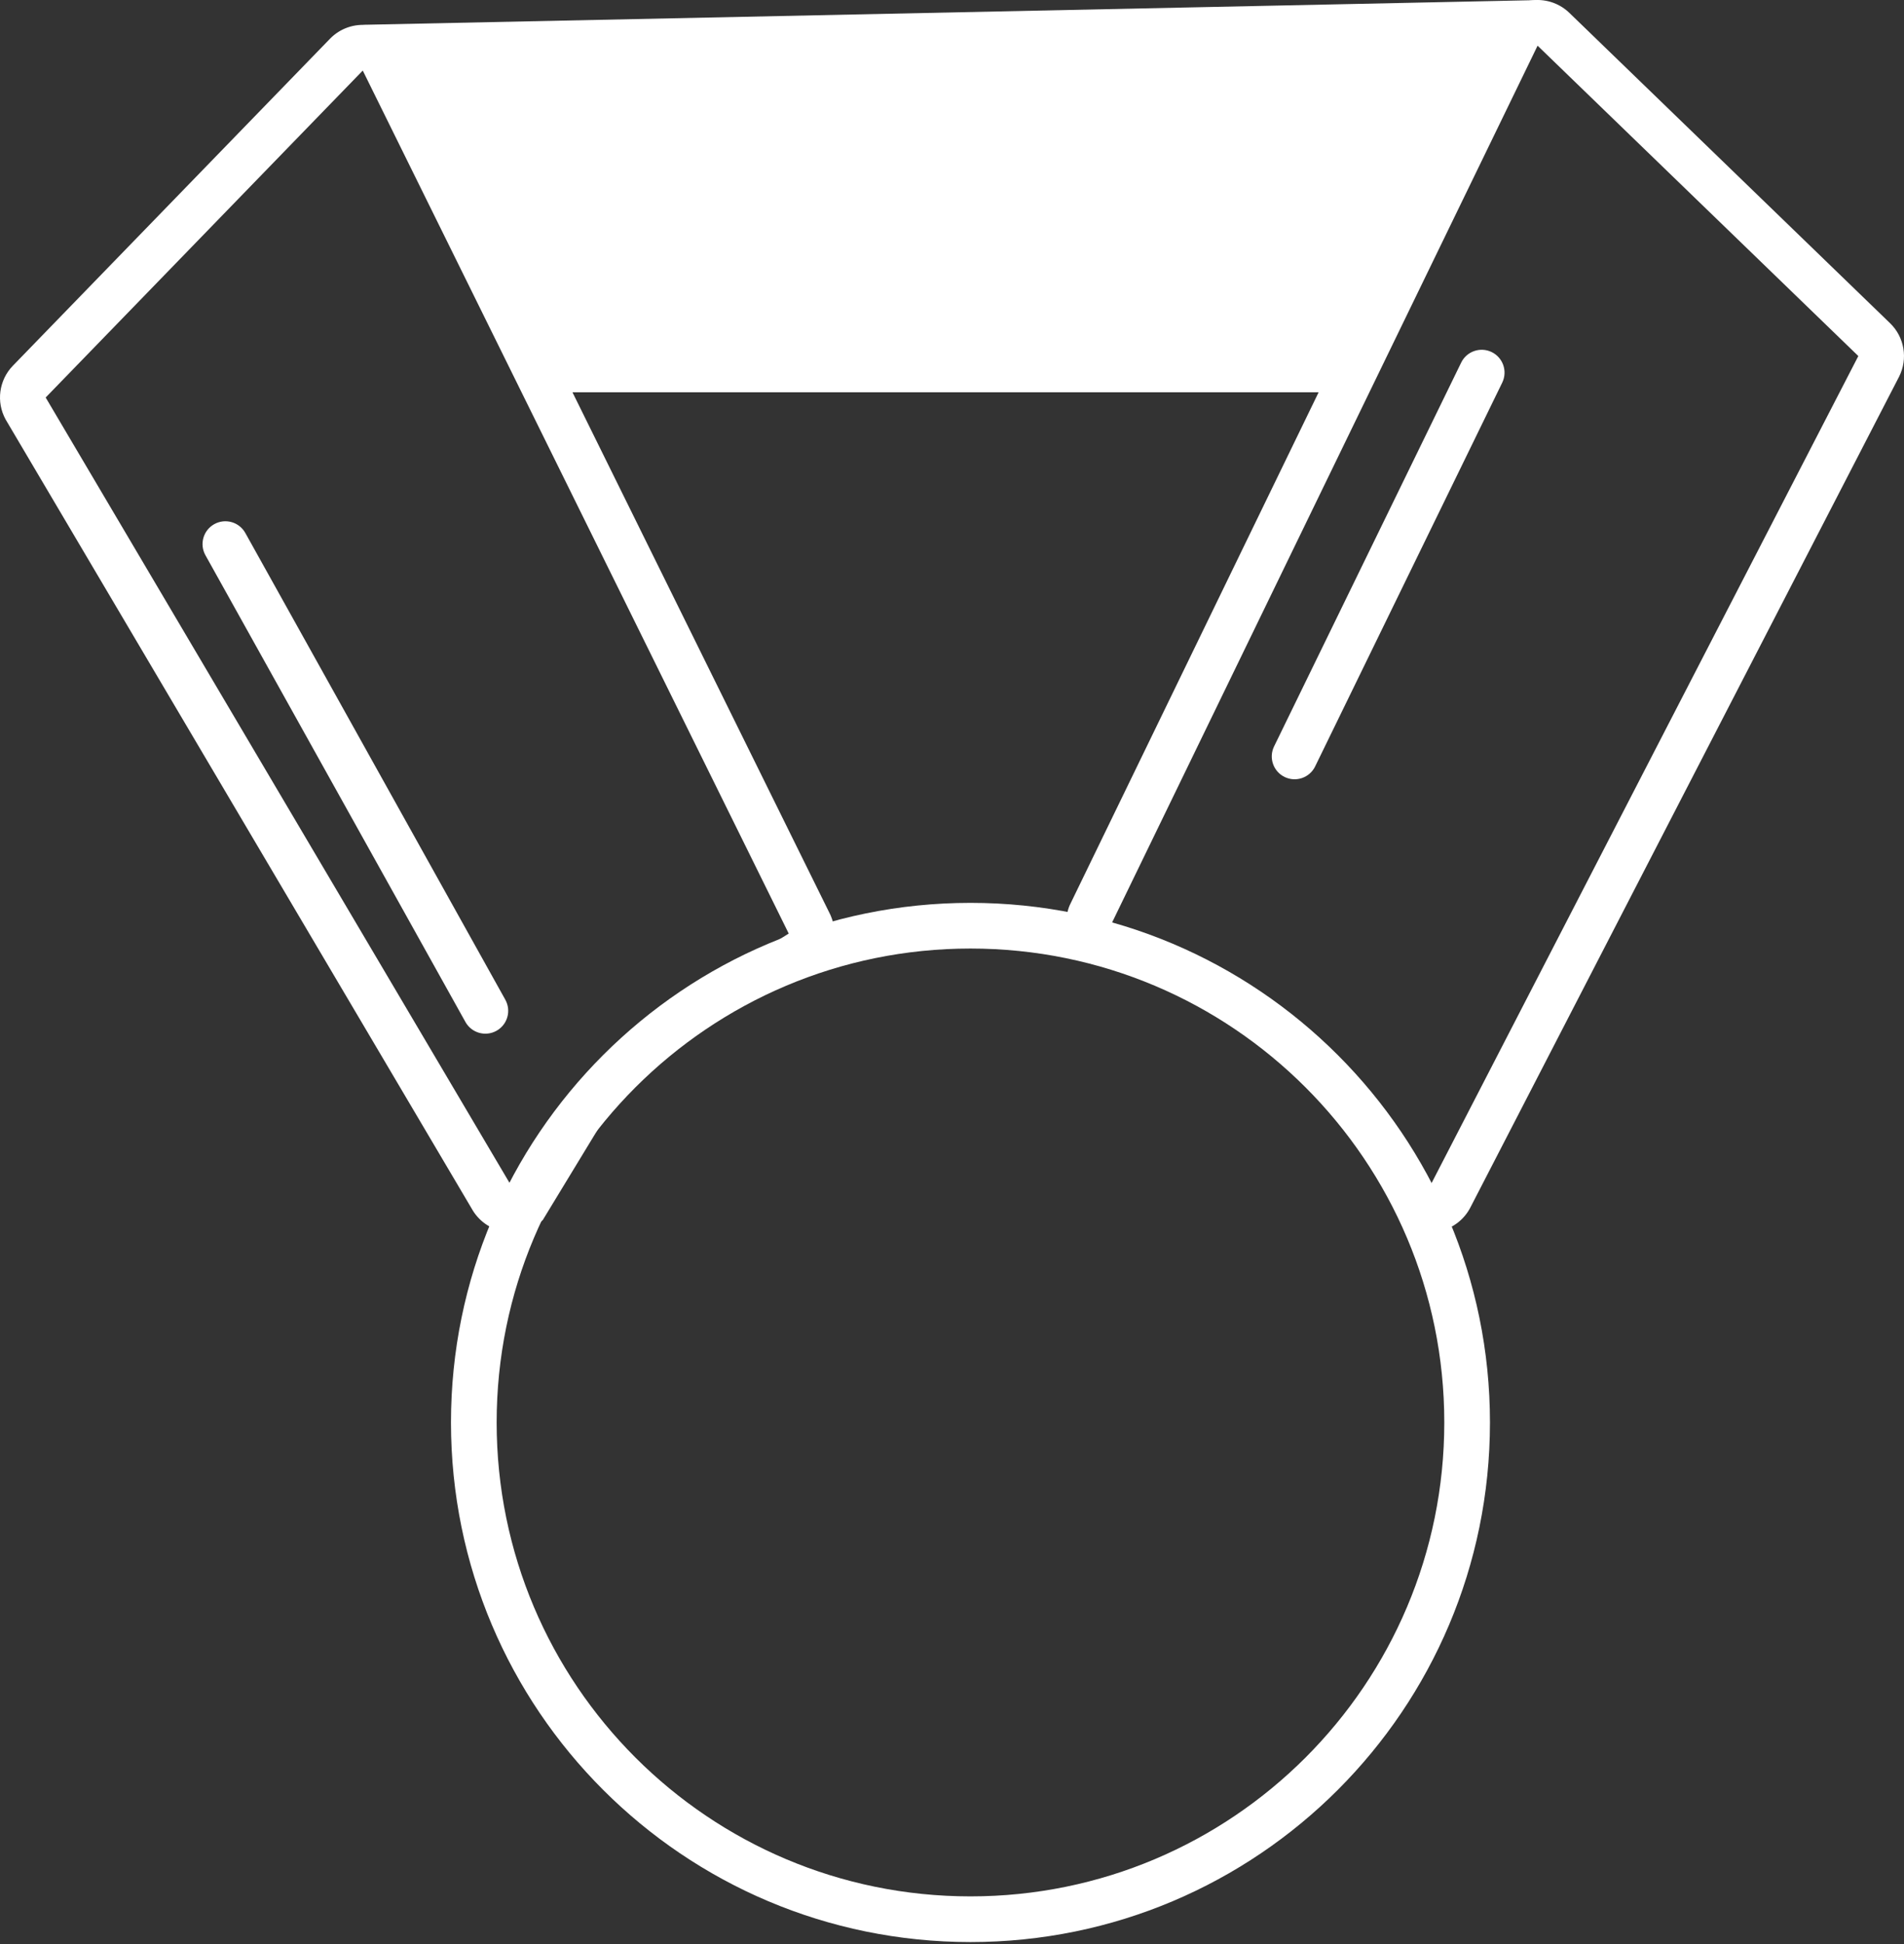
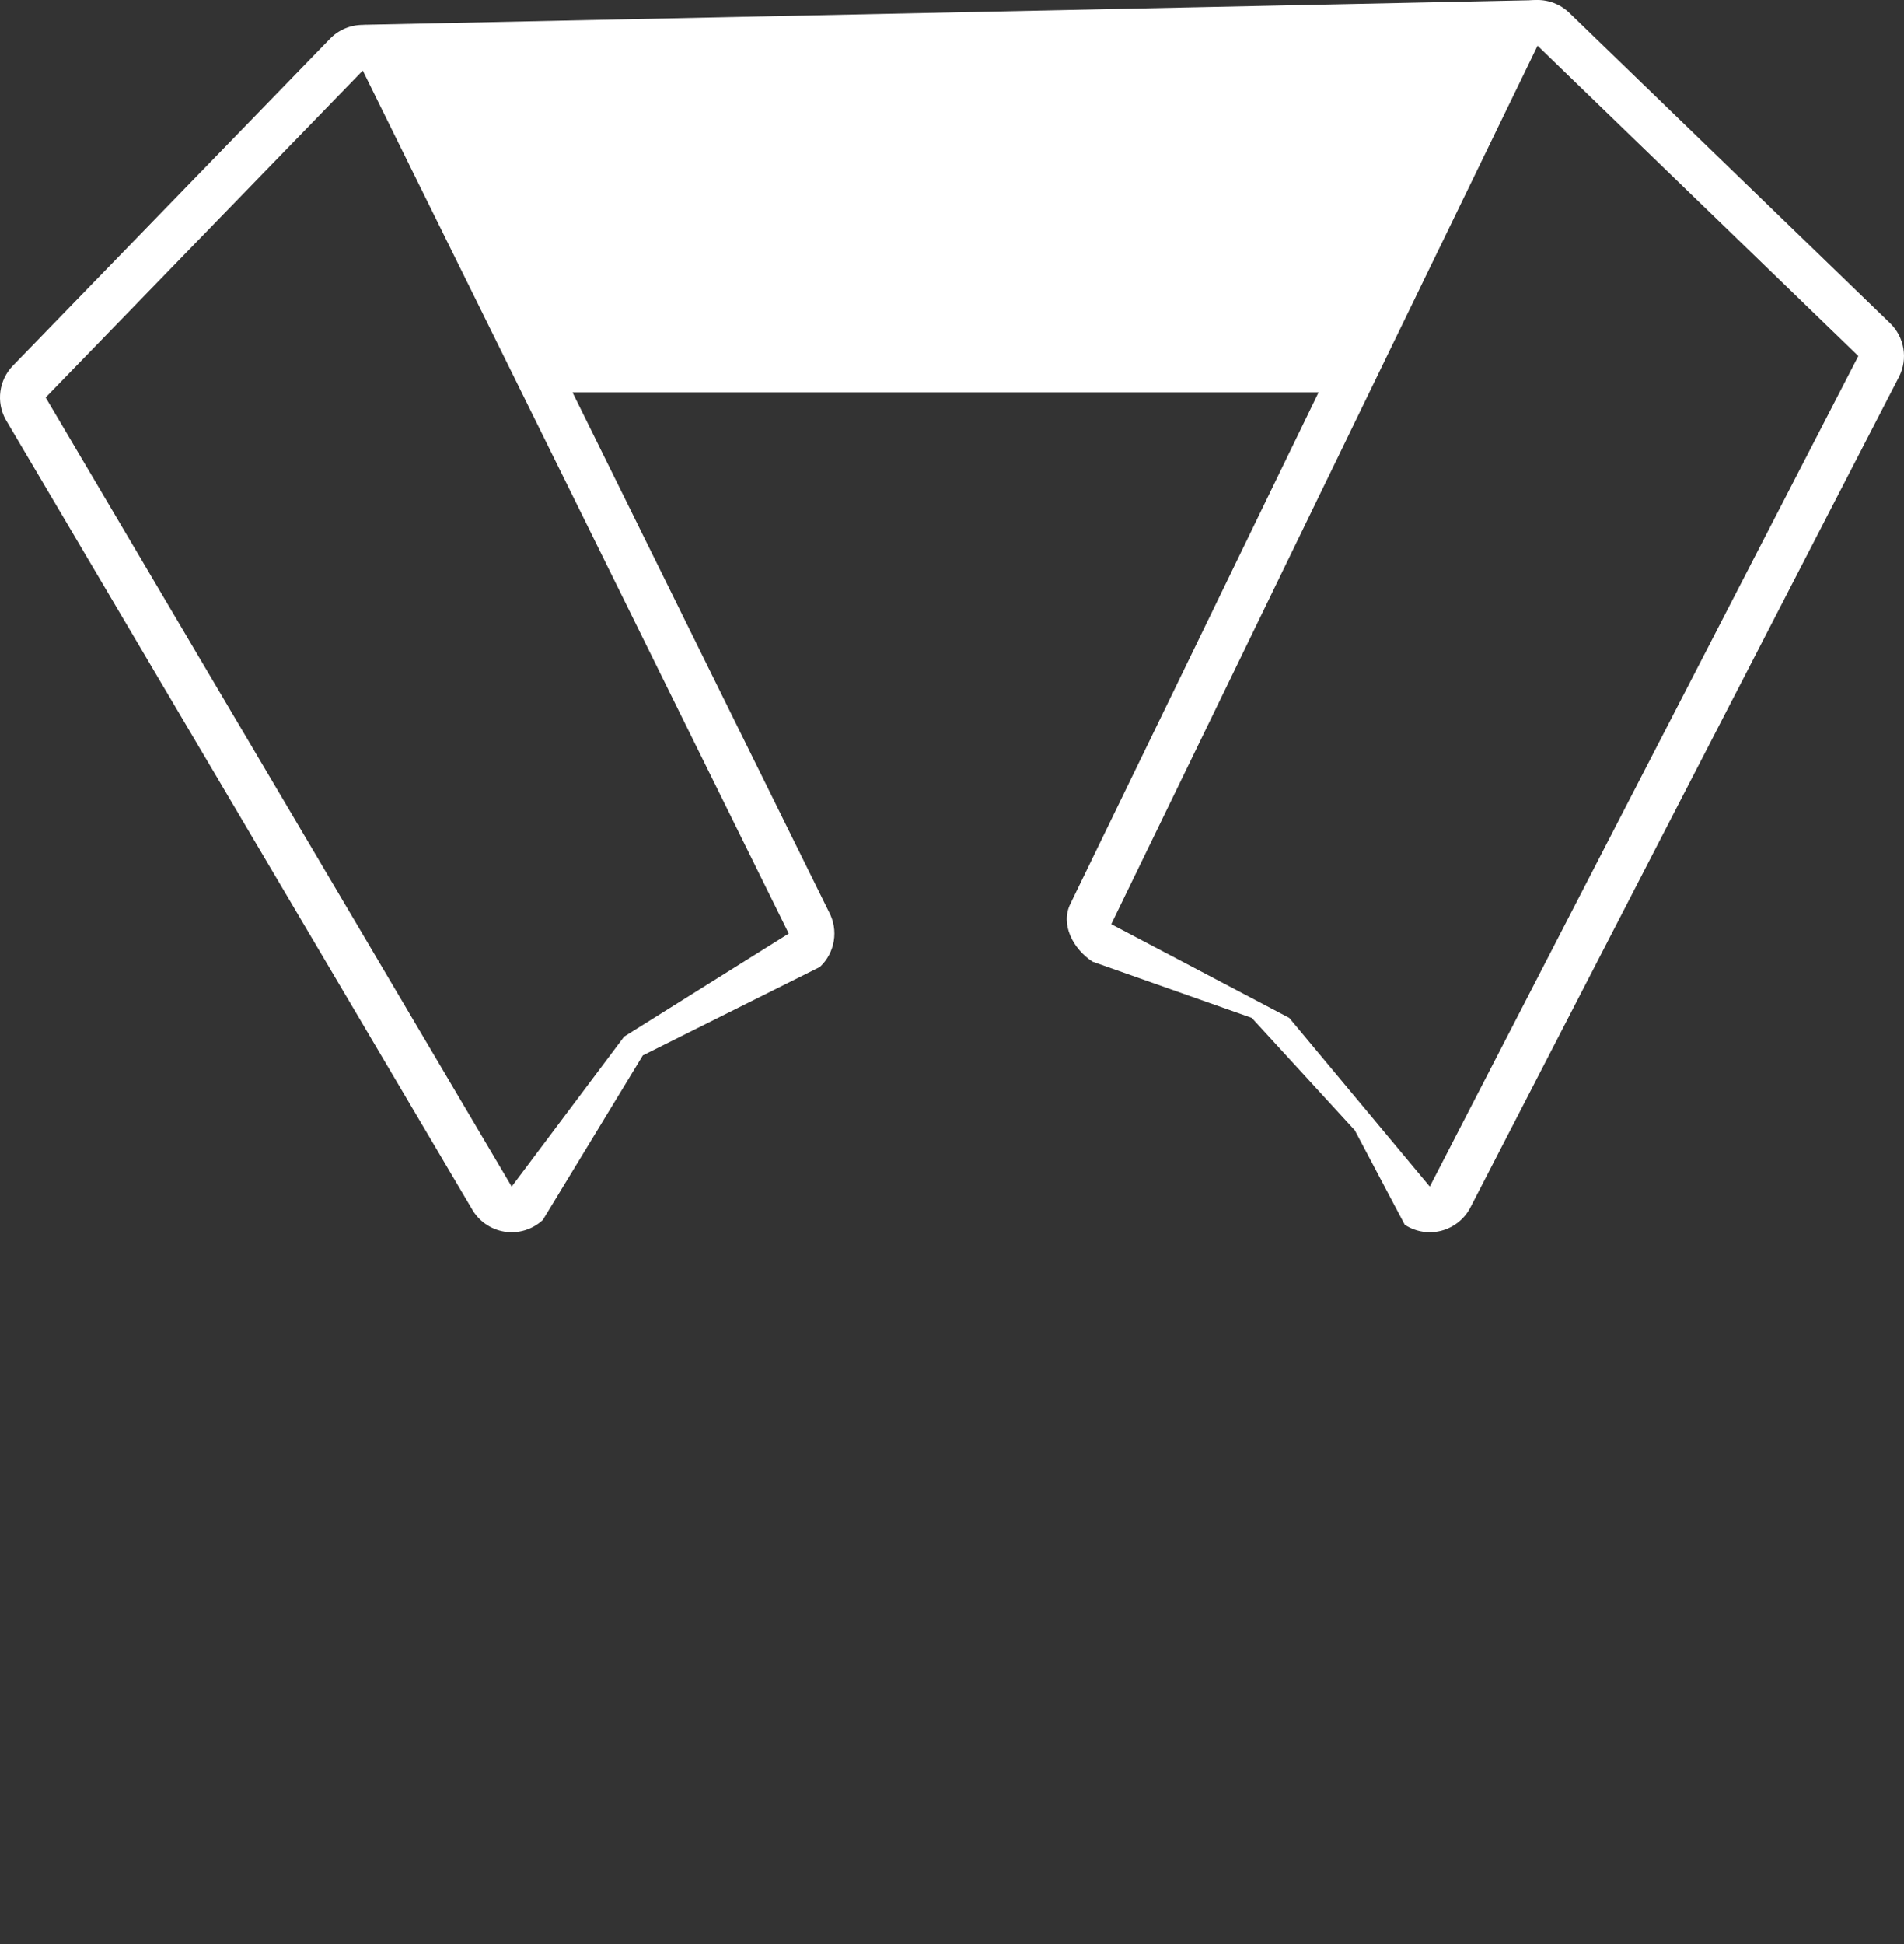
<svg xmlns="http://www.w3.org/2000/svg" width="336" height="343" viewBox="0 0 336 343" fill="none">
  <rect x="0" y="0" width="336" height="343" fill="#333333" stroke="none" />
  <path d="M59.144 7.028L68.807 9.307C64.092 14.554 89.86 69.362 96.911 69.218H239.089C242.396 58.904 262.213 30.884 257.275 25.84L273.85 1.238C273.072 0.443 271.999 0.005 270.886 0.028L64.969 4.357C62.742 4.404 60.633 5.371 59.144 7.028Z" fill="white" />
  <path fill-rule="evenodd" clip-rule="evenodd" d="M0.995 74.013C-0.708 70.911 -0.189 67.062 2.275 64.523L58.233 6.837C60.02 4.994 62.579 4.113 65.123 4.465C67.666 4.817 69.889 6.36 71.109 8.619L146.279 160.882C148.023 164.112 147.364 168.111 144.677 170.612L113.443 186.203L95.789 215.249C93.969 216.942 91.471 217.701 89.017 217.306C86.563 216.91 84.429 215.405 83.233 213.227L0.995 74.013ZM90.298 209.349L110.137 182.897L139.187 164.711L64.017 12.448L8.06 70.134L90.298 209.349Z" fill="white" />
-   <path fill-rule="evenodd" clip-rule="evenodd" d="M37.811 92.479C39.755 91.396 42.21 92.094 43.293 94.038L89.174 176.387C90.257 178.331 89.559 180.785 87.615 181.868C85.671 182.952 83.217 182.254 82.134 180.309L36.252 97.96C35.169 96.016 35.867 93.562 37.811 92.479Z" fill="white" />
  <path fill-rule="evenodd" clip-rule="evenodd" d="M335.132 66.458C336.726 63.306 336.083 59.483 333.544 57.027L276.943 2.267C275.106 0.489 272.533 -0.311 270.012 0.11C267.49 0.531 265.317 2.124 264.157 4.403L188.923 159.401C187.056 163.067 189.356 167.418 192.798 169.671L220.903 179.59L239.089 199.429L247.902 216.092C249.821 217.348 252.183 217.726 254.398 217.134C256.613 216.541 258.471 215.032 259.506 212.987L335.132 66.458ZM252.315 209.348L227.516 179.59L196.105 163.058L271.339 8.06L327.94 62.819L252.315 209.348Z" fill="white" />
-   <path fill-rule="evenodd" clip-rule="evenodd" d="M263.243 62.121C265.243 63.097 266.074 65.509 265.099 67.51L232.082 135.228C231.106 137.228 228.694 138.059 226.693 137.084C224.693 136.109 223.862 133.696 224.837 131.696L257.854 63.977C258.83 61.977 261.242 61.146 263.243 62.121Z" fill="white" />
-   <path fill-rule="evenodd" clip-rule="evenodd" d="M262.934 250.972C262.934 301.602 221.89 342.646 171.26 342.646C120.629 342.646 79.585 301.602 79.585 250.972C79.585 200.341 120.629 159.297 171.26 159.297C221.89 159.297 262.934 200.341 262.934 250.972ZM171.26 334.587C217.439 334.587 254.875 297.151 254.875 250.972C254.875 204.792 217.439 167.356 171.26 167.356C125.08 167.356 87.644 204.792 87.644 250.972C87.644 297.151 125.08 334.587 171.26 334.587Z" fill="white" />
</svg>